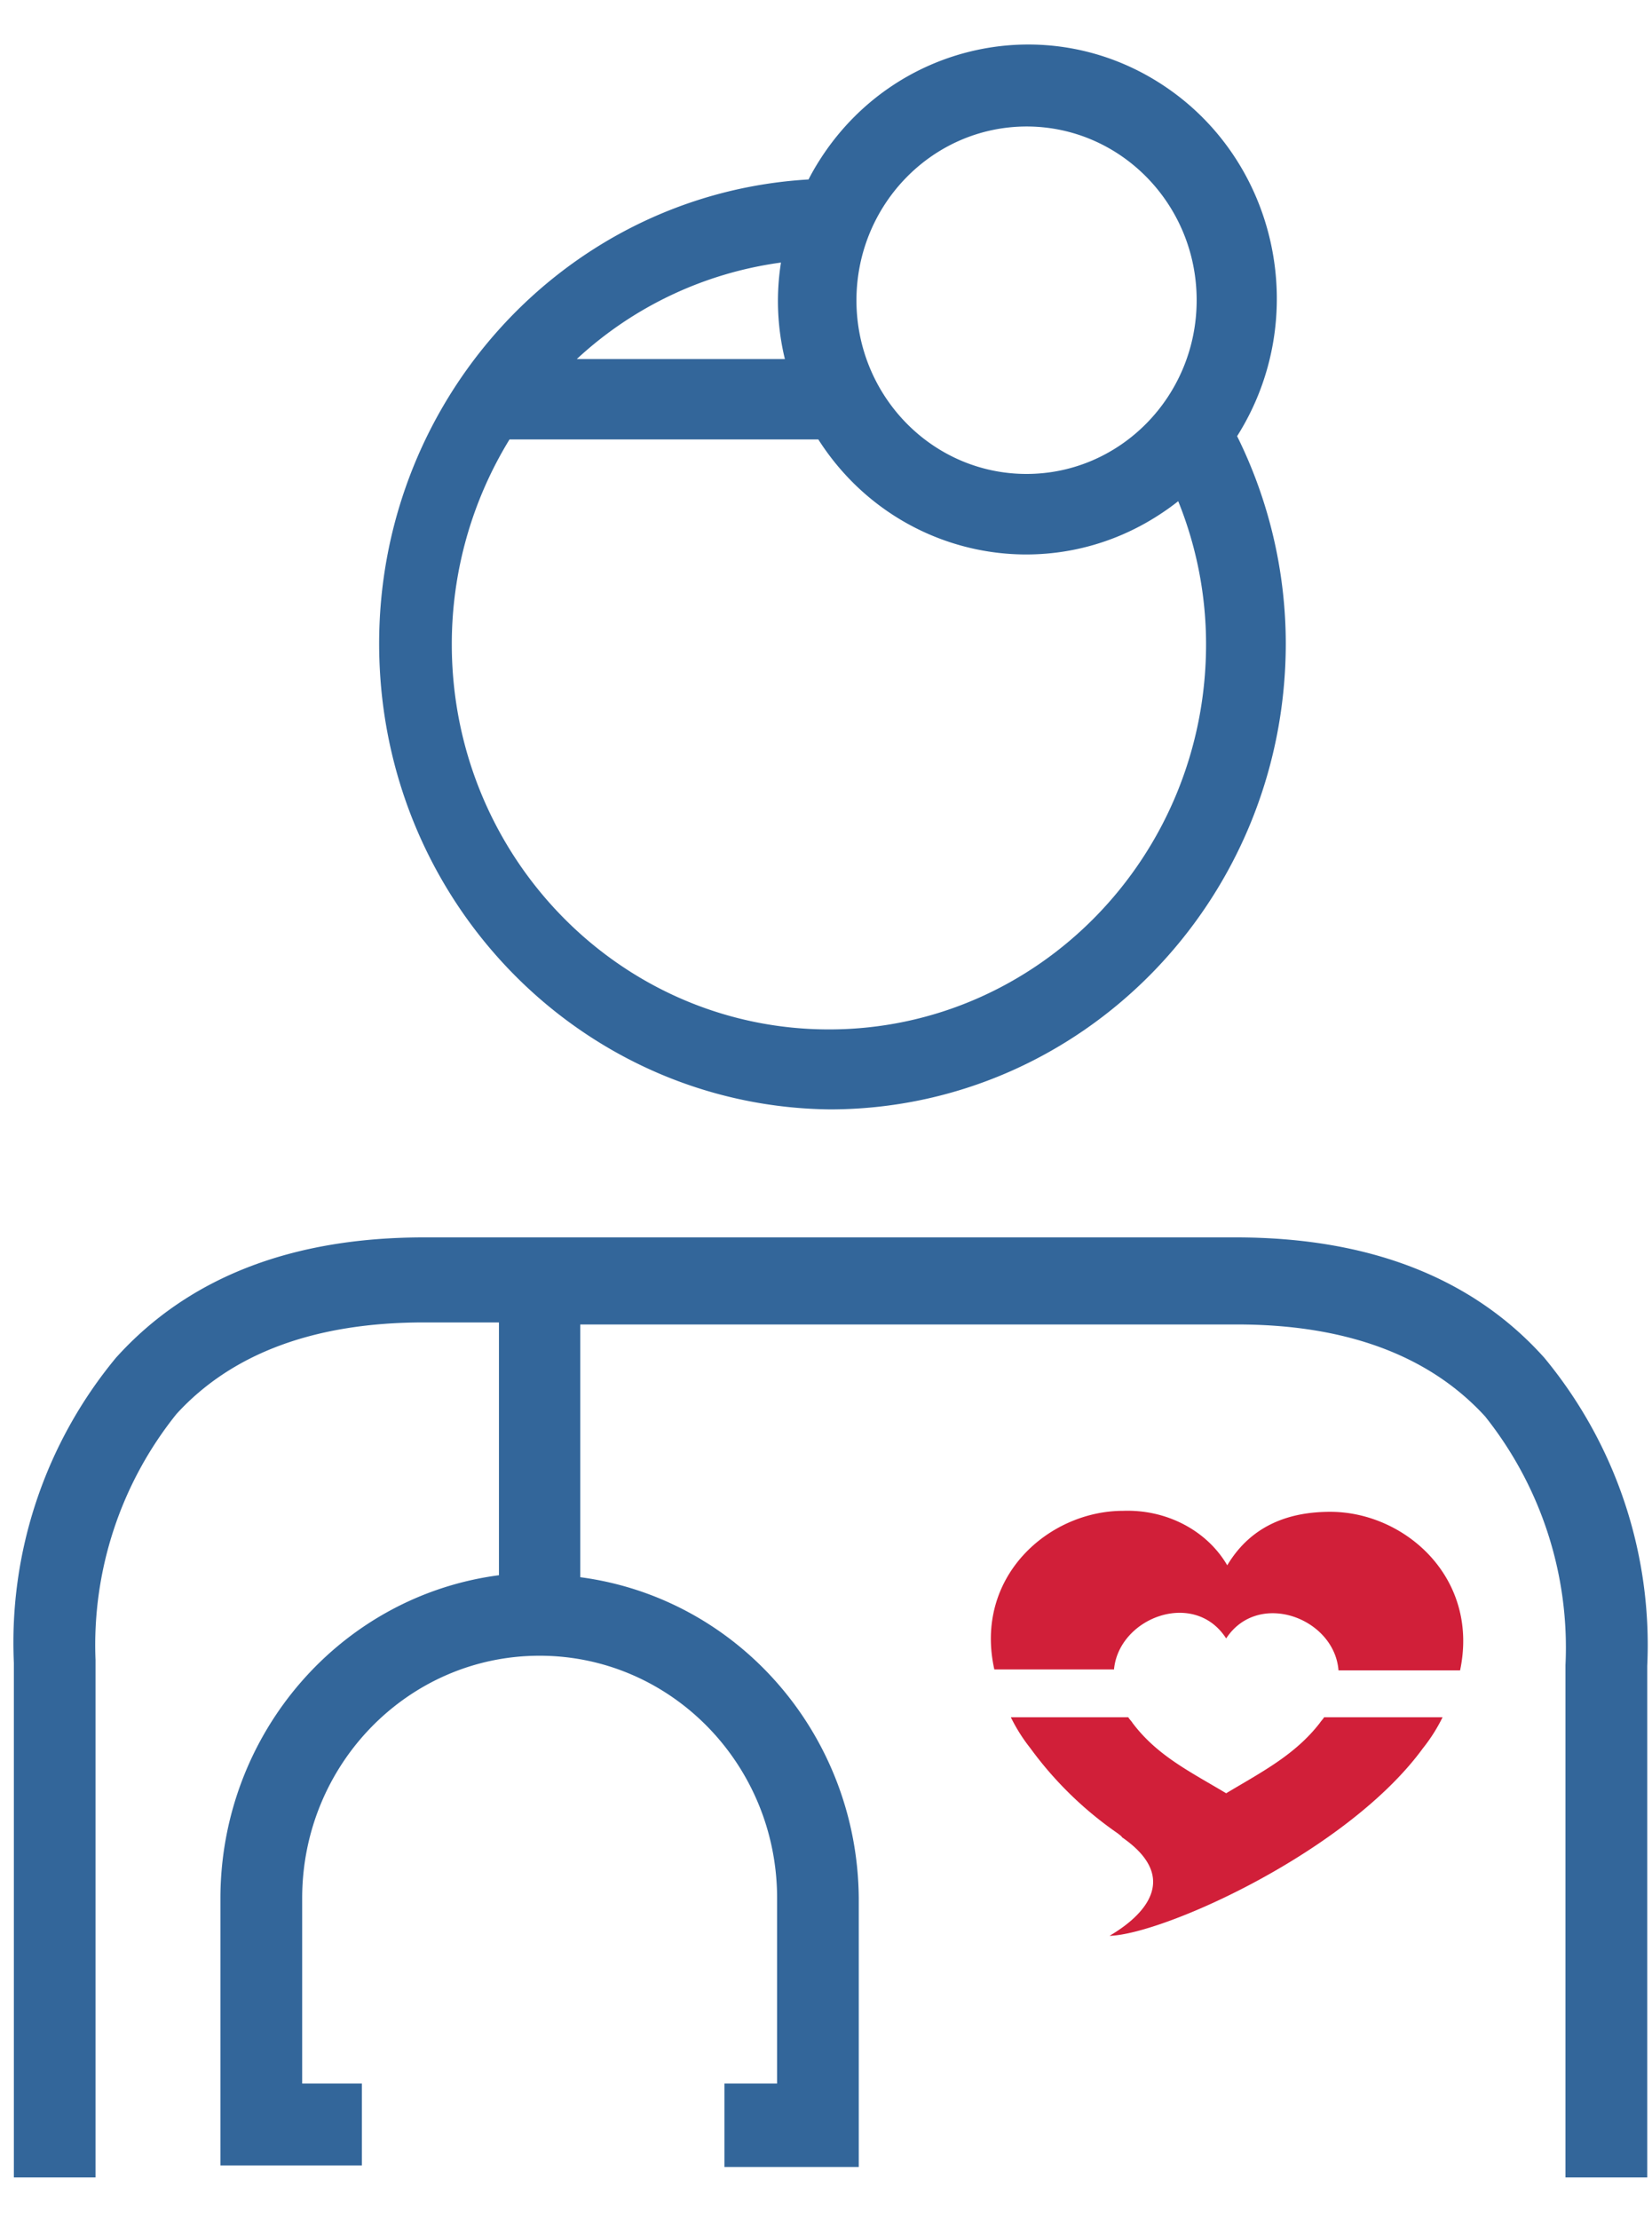
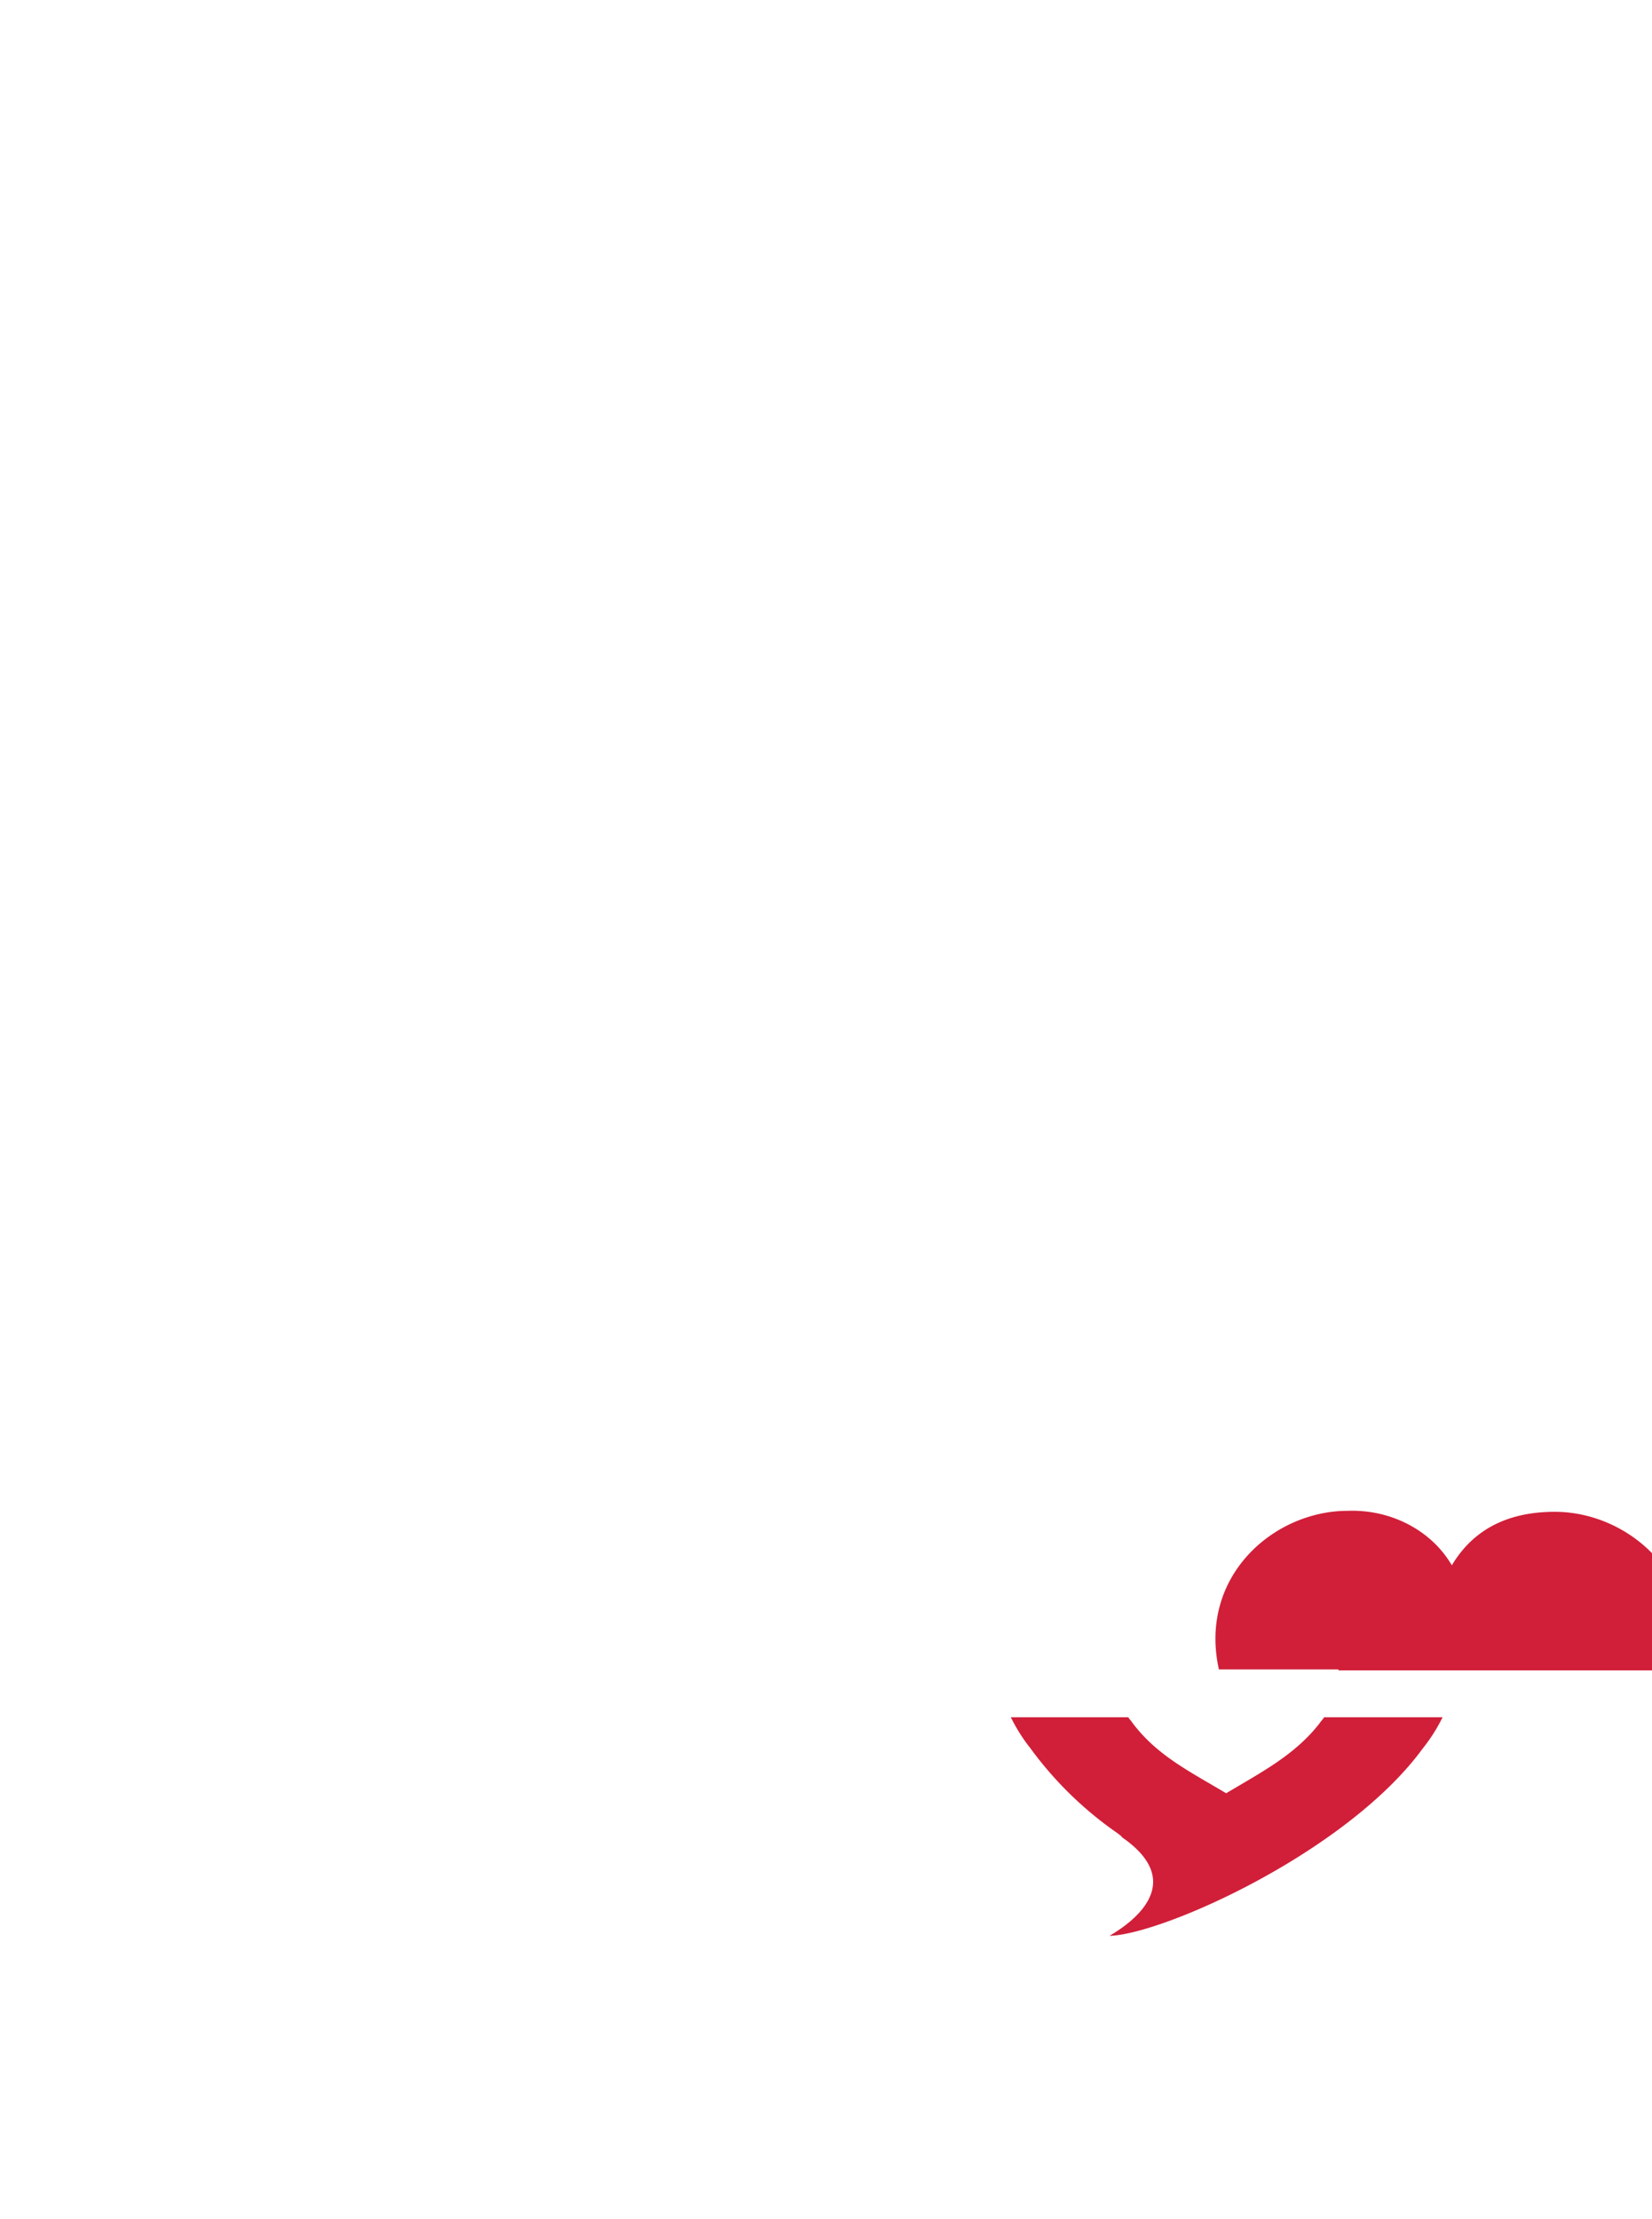
<svg xmlns="http://www.w3.org/2000/svg" width="35" height="47">
-   <path fill="#33669A" fill-rule="evenodd" d="M33.167 46.118V35.267a7.858 7.858 0 0 0-1.704-5.269c-1.183-1.291-2.947-1.946-5.253-1.946H12.294v5.353c3.354.443 5.875 3.346 5.9 6.799v5.693h-2.846V44.13h1.116v-3.926c0-2.837-2.253-5.136-5.032-5.136-2.778 0-5.03 2.299-5.03 5.136v3.926h1.265v1.733H4.67v-5.701c.026-3.455 2.547-6.358 5.901-6.799v-5.354h-1.59c-2.298 0-4.06.646-5.242 1.939a7.814 7.814 0 0 0-1.715 5.208v10.962H.294V35.224a9.456 9.456 0 0 1 2.162-6.466c1.532-1.701 3.721-2.55 6.525-2.55h17.204c2.812 0 5.011.849 6.534 2.55a9.534 9.534 0 0 1 2.18 6.525v10.835h-1.732zM17.588 23.497c-5.077-.054-9.247-4.111-9.539-9.287-.308-5.435 3.758-10.095 9.081-10.409a4.8 4.8 0 0 1 .226-.395C18.932.91 22.194.192 24.638 1.803c2.445 1.609 3.149 4.94 1.572 7.435a9.912 9.912 0 0 1 1.031 4.393c-.003 5.445-4.322 9.857-9.653 9.866zM16.546 5.561a7.919 7.919 0 0 0-4.326 2.044h4.409a5.21 5.21 0 0 1-.083-2.044zm5.202-2.882c-1.988.004-3.599 1.649-3.603 3.679 0 2.032 1.613 3.68 3.603 3.68 1.99 0 3.605-1.648 3.605-3.68 0-2.033-1.615-3.679-3.605-3.679zm3.214 7.936a4.918 4.918 0 0 1-.358.259c-2.43 1.616-5.684.915-7.267-1.567h-6.542a8.29 8.29 0 0 0-1.223 4.351c.007 4.504 3.591 8.152 8.003 8.145 4.412-.007 7.984-3.666 7.977-8.172a8.088 8.088 0 0 0-.59-3.016z" />
-   <path fill="#D11F39" fill-rule="evenodd" d="M30.934 35.378h-2.576c-.087-1.113-1.703-1.709-2.38-.676-.676-1.053-2.292-.437-2.378.676v-.02h-2.534c-.436-1.967 1.157-3.359 2.729-3.359.918-.033 1.775.415 2.206 1.154.523-.875 1.352-1.133 2.183-1.133 1.572 0 3.164 1.391 2.75 3.358zm-6.941 1.112c.523.696 1.222 1.034 1.985 1.491.764-.457 1.463-.815 1.986-1.491.024-.039.067-.079.089-.119h2.51a3.559 3.559 0 0 1-.416.656c-1.593 2.186-5.478 3.934-6.635 3.974-.045 0 1.898-.953.262-2.086-.023-.039-.066-.059-.088-.081a7.721 7.721 0 0 1-1.856-1.807 3.602 3.602 0 0 1-.414-.656h2.488c.022.04.066.08.089.119z" />
+   <path fill="#D11F39" fill-rule="evenodd" d="M30.934 35.378h-2.576v-.02h-2.534c-.436-1.967 1.157-3.359 2.729-3.359.918-.033 1.775.415 2.206 1.154.523-.875 1.352-1.133 2.183-1.133 1.572 0 3.164 1.391 2.75 3.358zm-6.941 1.112c.523.696 1.222 1.034 1.985 1.491.764-.457 1.463-.815 1.986-1.491.024-.039.067-.079.089-.119h2.51a3.559 3.559 0 0 1-.416.656c-1.593 2.186-5.478 3.934-6.635 3.974-.045 0 1.898-.953.262-2.086-.023-.039-.066-.059-.088-.081a7.721 7.721 0 0 1-1.856-1.807 3.602 3.602 0 0 1-.414-.656h2.488c.022.04.066.08.089.119z" />
</svg>